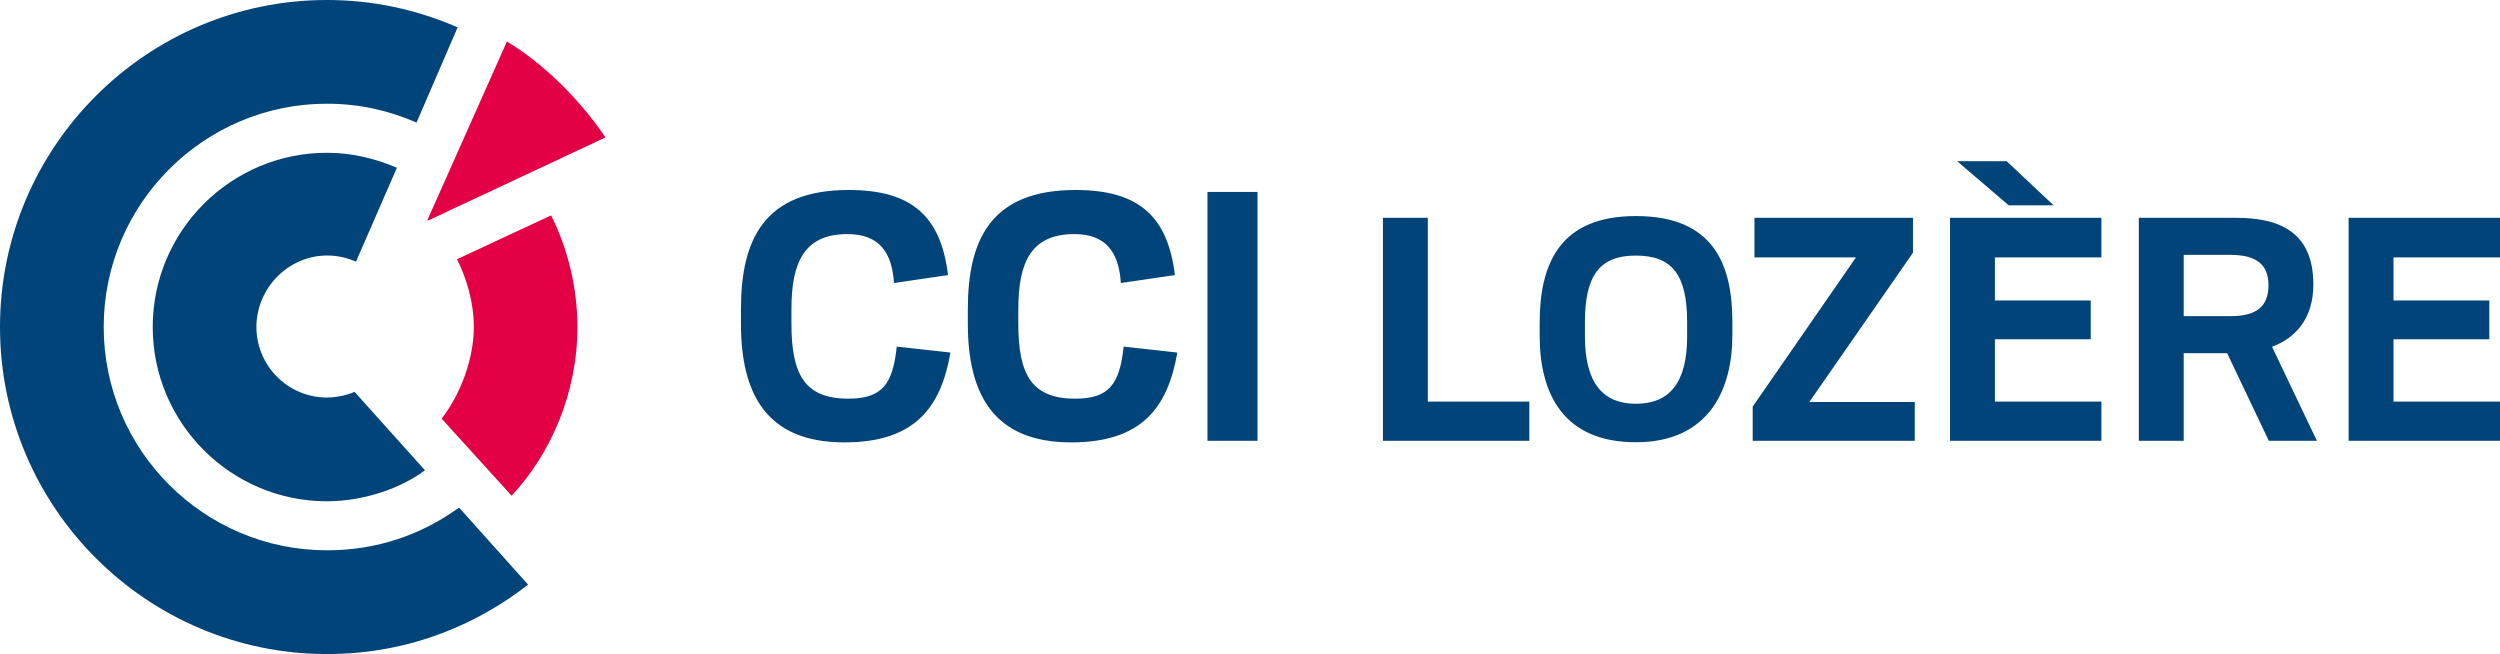
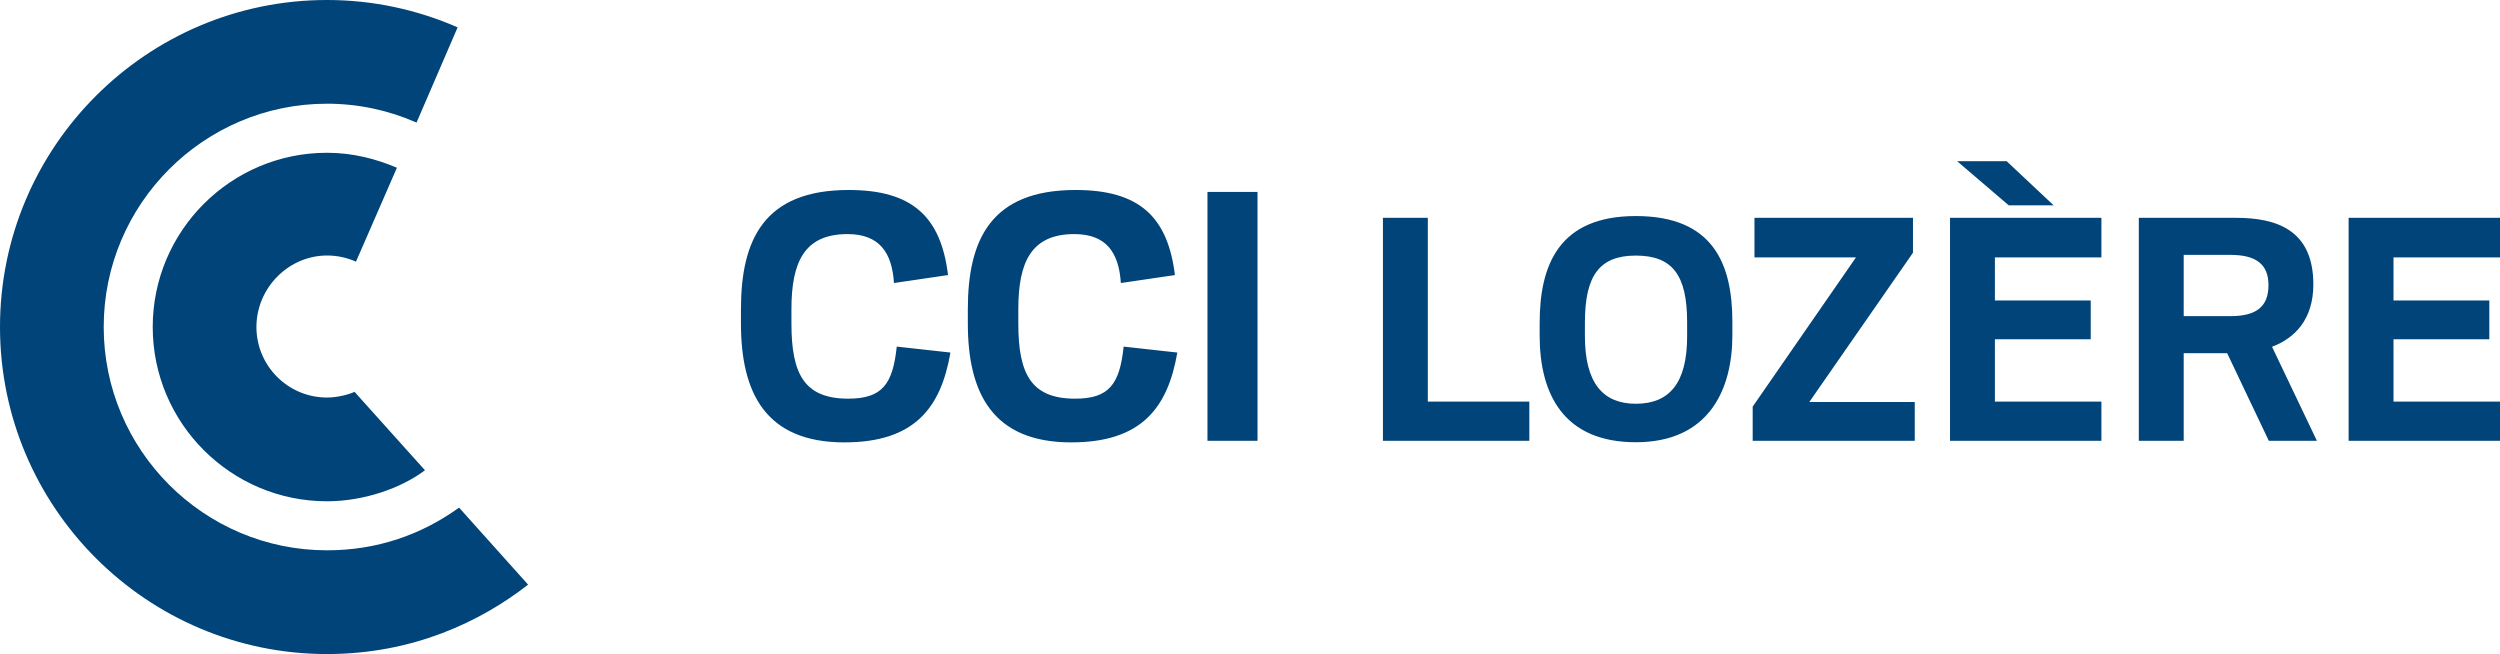
<svg xmlns="http://www.w3.org/2000/svg" viewBox="0 0 917.359 240">
-   <path d="M167.693 95.125c3.268 6.485 6.174 15.398 6.174 24.865 0 12-5.063 24.97-11.819 33.624l25.68 28.289c14.286-15.294 24.155-37.525 24.155-61.913 0-14.44-3.604-28.96-9.662-40.96l-34.528 16.095zm18.323-79.9l-29.18 65.516.194.206 65.154-30.523c-9.623-14.183-22.76-27.087-36.168-35.2z" fill="#e30045" />
  <path d="M443.071 161.74h18.368V70.44h-18.368v91.299zm-48.548-15.452c-16.043 0-20.86-8.9-20.86-27.566v-5.243c0-17.22 4.662-27.579 20.563-27.579 11.664 0 16.34 6.717 17.064 17.955l19.84-2.919c-2.622-21.443-13.123-31.22-36.464-31.22-31.066 0-39.527 18.238-39.527 43.763v5.243c0 25.241 8.9 43.609 37.925 43.609 25.808 0 35.444-12.685 38.945-32.964l-19.699-2.183c-1.447 13.704-5.244 19.104-17.787 19.104zM120.071 93.753c3.708 0 7.337.84 10.554 2.26l15.022-34.464c-7.647-3.229-16.12-5.49-25.666-5.49-35.264 0-63.94 28.677-63.94 63.928 0 35.276 28.676 63.953 63.94 63.953 13.537 0 27.178-4.78 35.961-11.38 0 0-23.767-26.507-25.847-28.78-2.144 1.034-6.446 2.093-10.114 2.093-14.274 0-25.886-11.6-25.886-25.886 0-14.26 11.703-26.234 25.976-26.234zm-.084 108.18c-45.17 0-81.933-36.75-81.933-81.946 0-45.159 36.762-81.933 81.933-81.933 11.703 0 22.786 2.493 32.862 6.923l15.074-34.94C153.236 3.616 137.025 0 119.987 0 53.84 0 0 53.85 0 119.987 0 186.174 53.839 240 119.987 240c31.505 0 56.358-11.871 73.796-25.472l-25.33-28.263c-13.925 10.024-30.175 15.669-48.466 15.669zm191.285-55.645c-16.056 0-20.86-8.9-20.86-27.566v-5.243c0-17.22 4.662-27.579 20.563-27.579 11.664 0 16.34 6.717 17.064 17.955l19.84-2.919c-2.622-21.443-13.123-31.22-36.465-31.22-31.065 0-39.526 18.238-39.526 43.763v5.243c0 25.241 8.9 43.609 37.925 43.609 25.808 0 35.444-12.685 38.945-32.964l-19.699-2.183c-1.446 13.704-5.244 19.104-17.787 19.104zM917.36 94.44V79.931h-55.55v81.821h55.55v-14.377H878.28v-22.874h35.158v-14.245H878.28V94.44h39.079zM753.584 75.358L736.33 59.15h-18.168l18.951 16.207h16.47zm95.283 29.015c0-20.259-13.854-24.442-28.363-24.442h-35.681v81.821h16.47v-32.154h15.945l15.292 32.154h17.645l-16.468-34.507c8.365-3.135 15.16-10.062 15.16-22.872zm-30.452 11.633h-17.122v-22.48h17.122c9.54 0 13.985 3.527 13.985 11.11 0 8.102-4.705 11.37-13.985 11.37zm-102.867 45.746h55.549v-14.377h-39.081v-22.874h35.16v-14.245h-35.16V94.44h39.08V79.931h-55.548v81.821zM600.26 79.278c-28.1 0-35.29 17.775-35.29 39.21v4.707c0 21.174 8.627 39.08 35.29 39.08 26.926 0 35.422-19.474 35.422-39.212v-4.966c0-21.304-7.059-38.819-35.422-38.819zm18.822 44.178c0 17.122-6.535 24.702-18.822 24.702-12.155 0-18.69-7.71-18.69-24.834v-4.965c0-17.253 5.359-24.574 18.69-24.574 13.464 0 18.822 7.19 18.822 24.442v5.23zm82.871-30.715V79.93H643.79v14.51h37.25l-37.903 54.764v12.547h59.47v-14.247h-38.689l38.035-54.764zM523.928 79.93h-16.47v81.821h53.72v-14.377h-37.25V79.931z" fill="#014479" />
</svg>